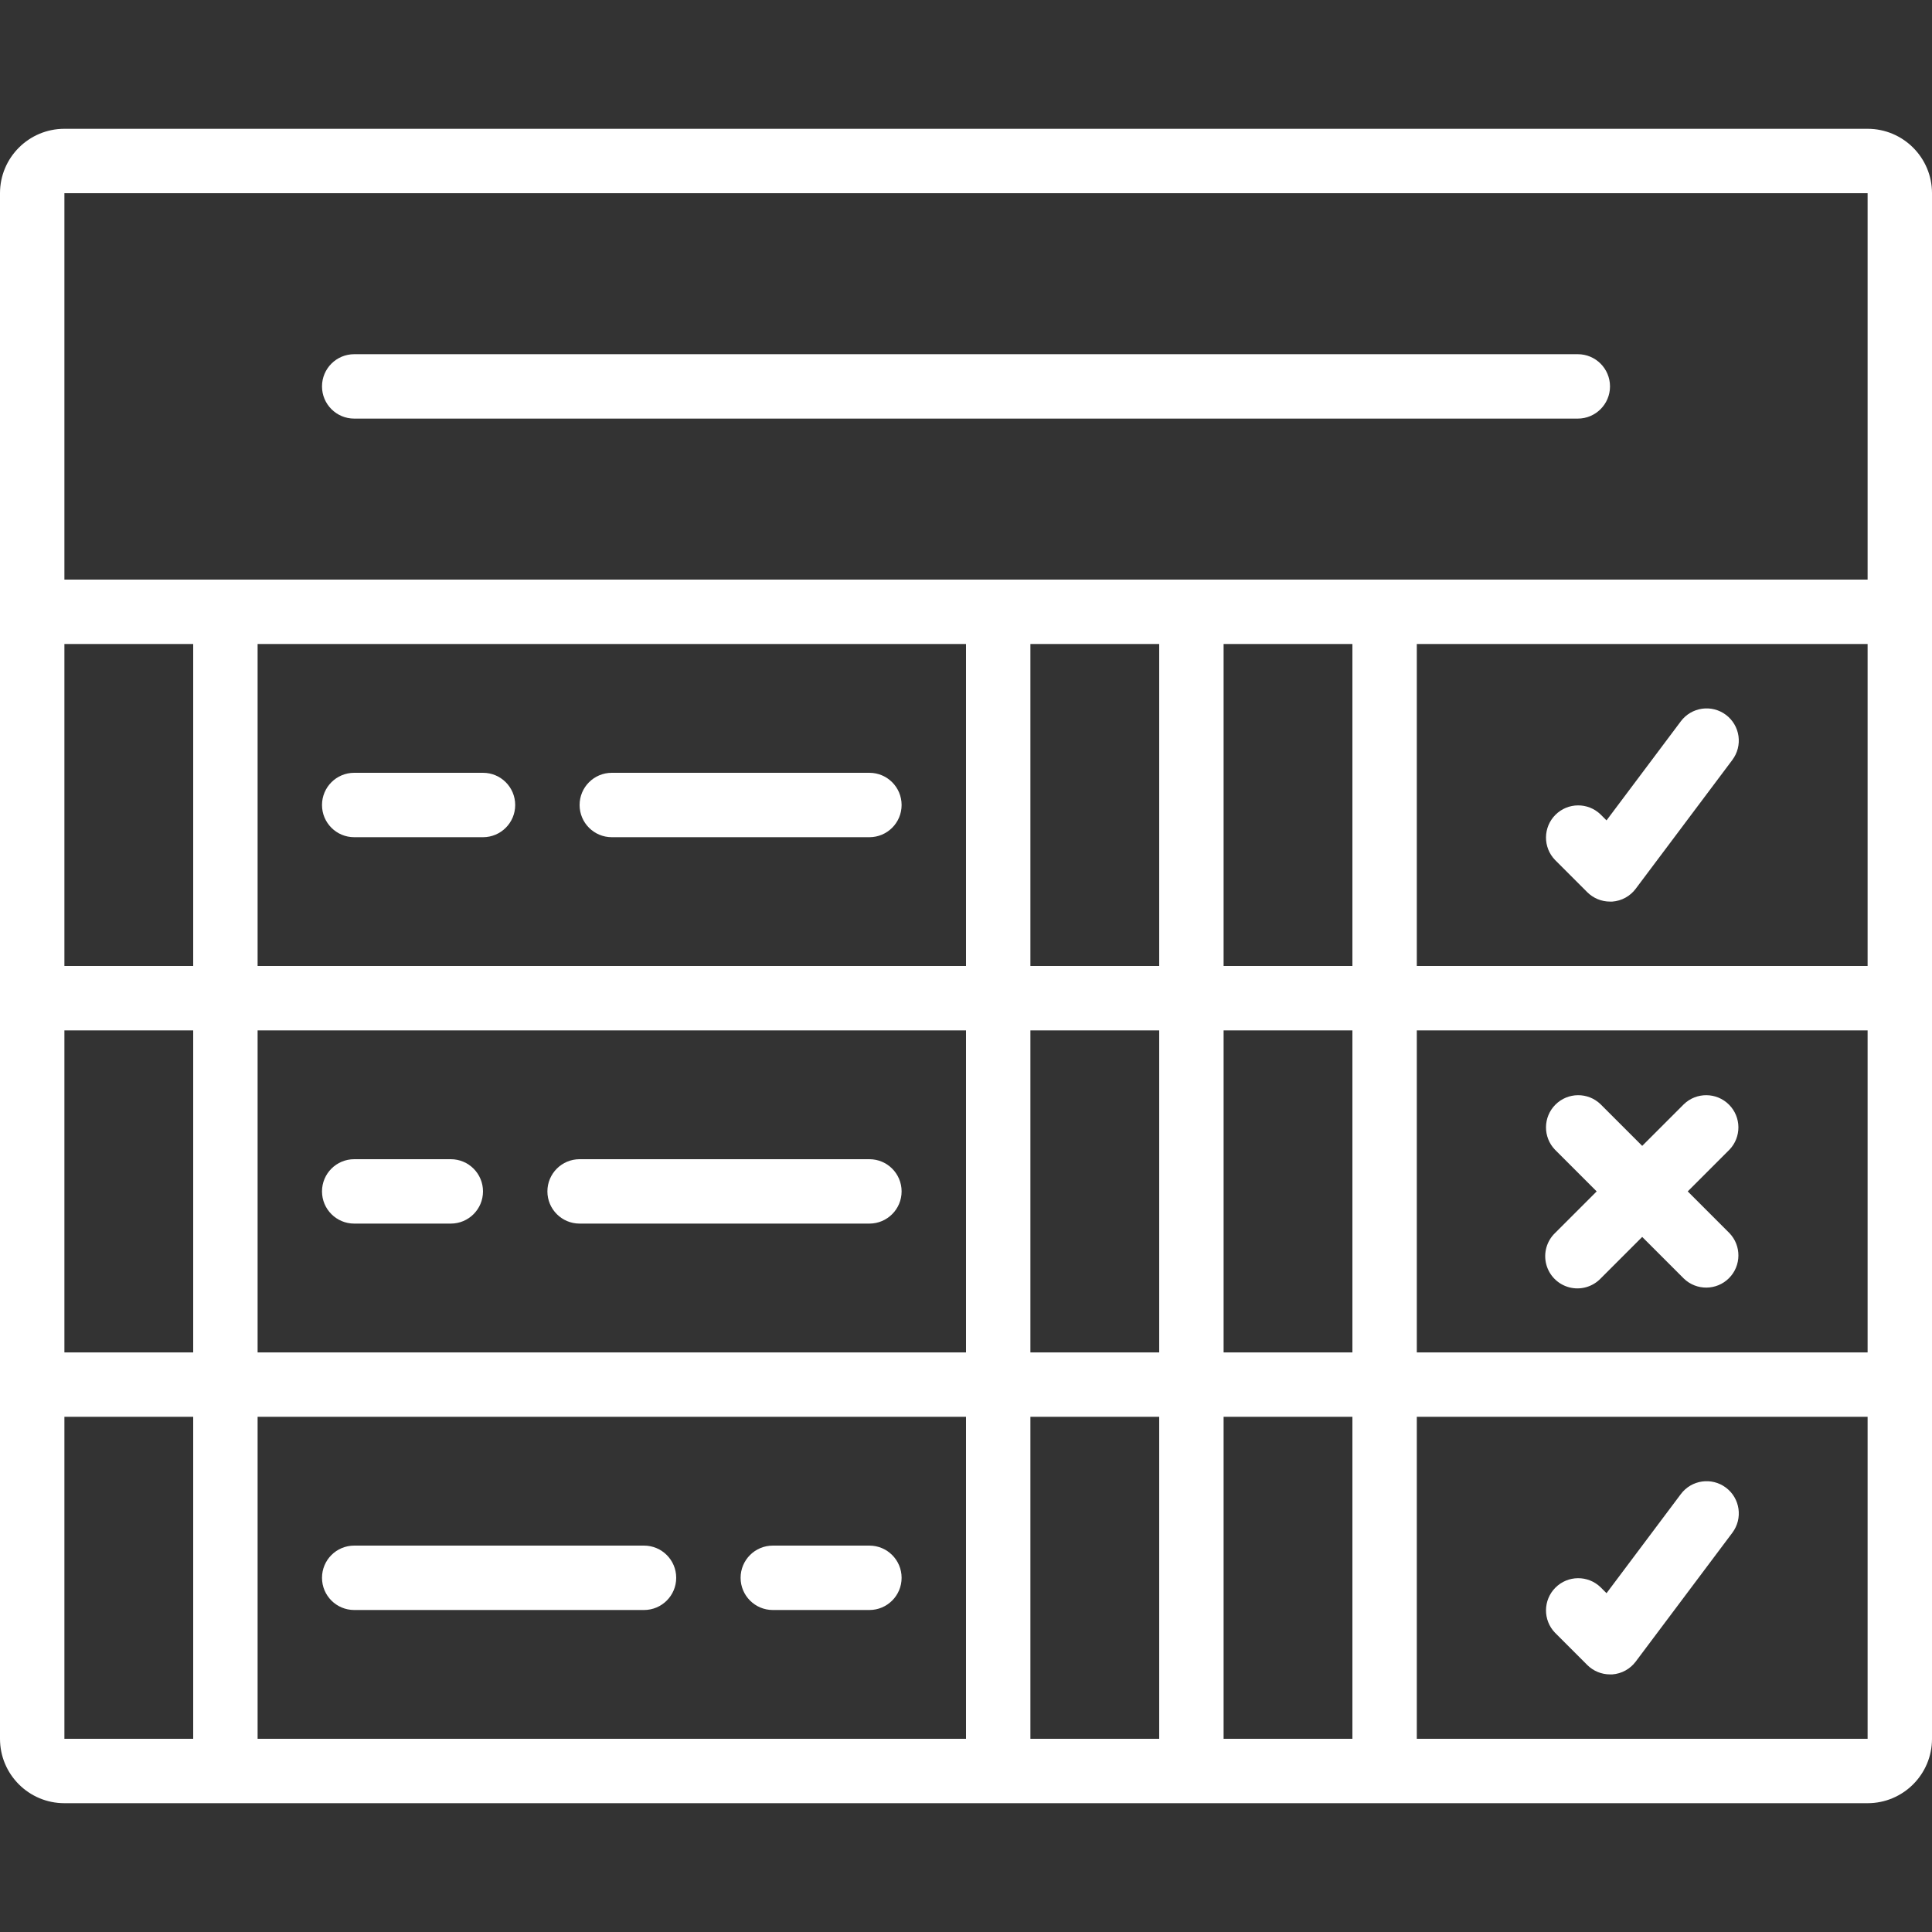
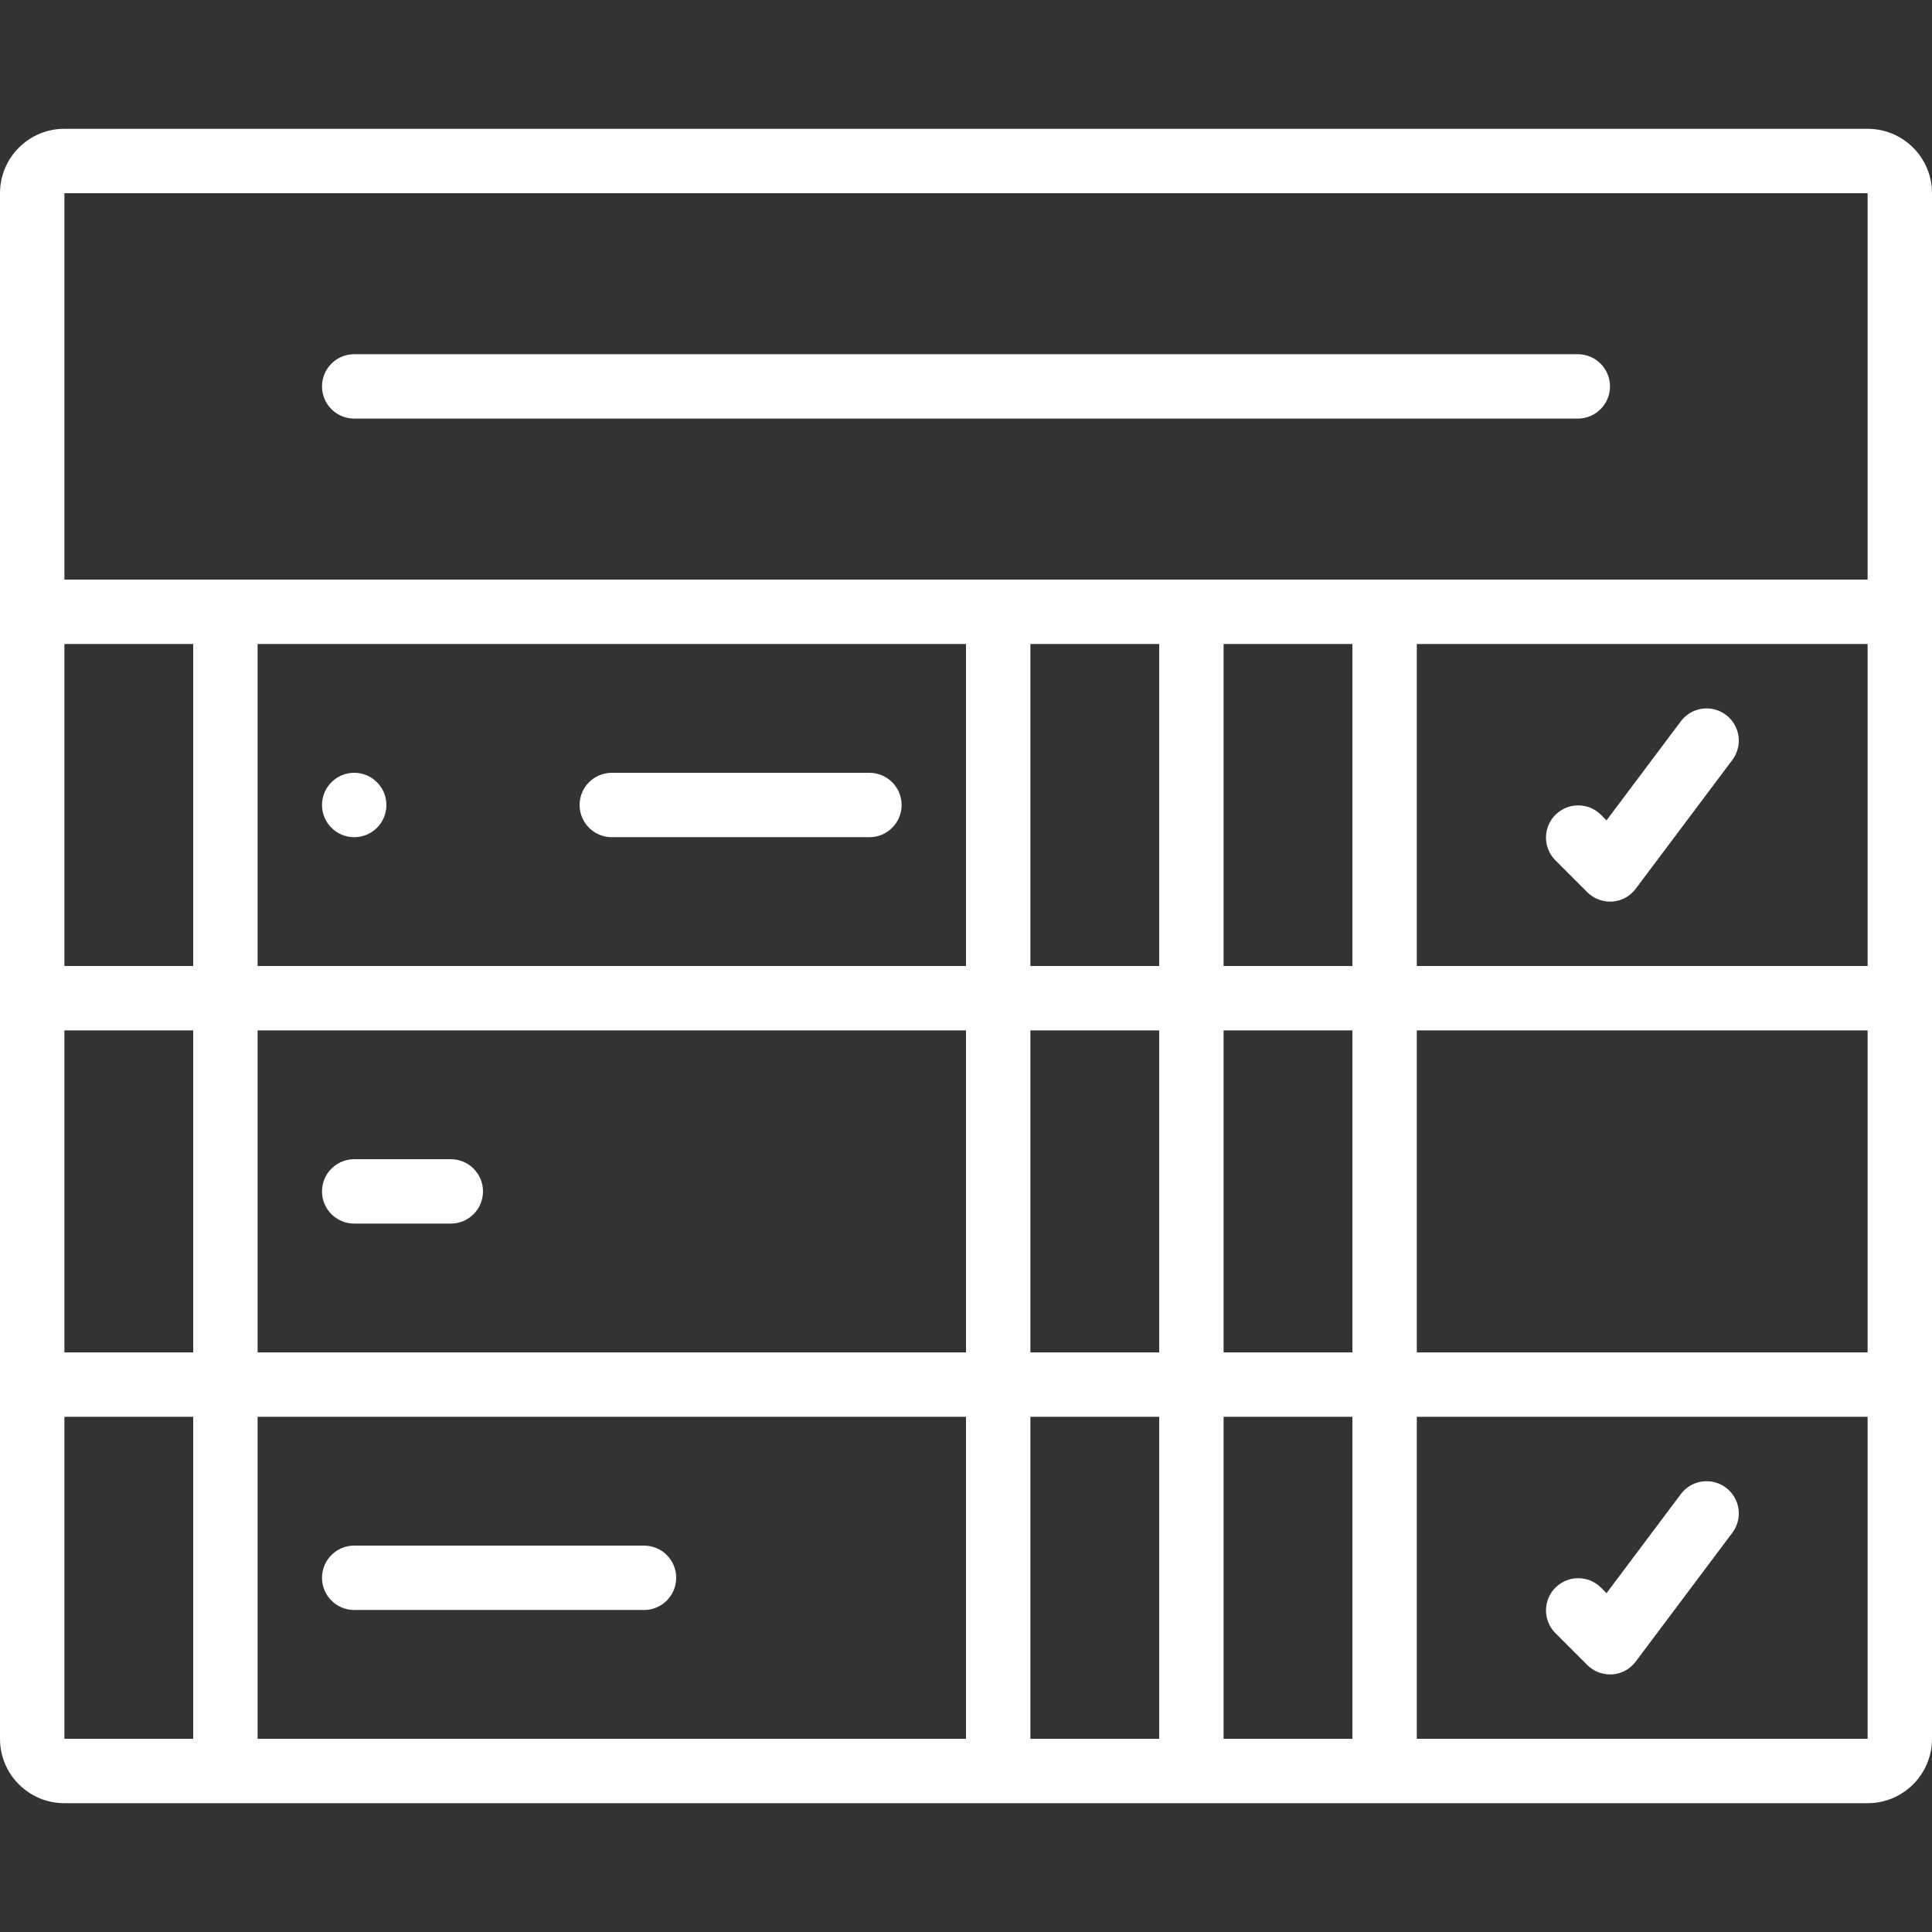
<svg xmlns="http://www.w3.org/2000/svg" version="1.1" id="Camada_1" x="0px" y="0px" width="512px" height="512px" viewBox="0 0 512 512" enable-background="new 0 0 512 512" xml:space="preserve">
  <rect x="0" y="0" width="512" height="512" fill="#333333" stroke="none" />
  <g id="Page-1">
    <g id="_x30_30---Score-Board">
      <path id="Shape" fill="#FFFFFF" d="M494.934,34.133H17.067C7.641,34.133,0,41.774,0,51.2v409.6    c0,9.426,7.641,17.066,17.067,17.066h477.867c9.426,0,17.066-7.641,17.066-17.066V51.2C512,41.774,504.359,34.133,494.934,34.133z     M494.934,51.2v102.4H17.067V51.2H494.934z M358.4,170.667V256h-34.134v-85.333H358.4z M307.2,256h-34.134v-85.333H307.2V256z     M307.2,273.066V358.4h-34.134v-85.334H307.2z M256,256H68.267v-85.333H256V256z M51.2,256H17.067v-85.333H51.2V256z     M51.2,273.066V358.4H17.067v-85.334H51.2z M68.267,273.066H256V358.4H68.267V273.066z M256,375.467V460.8H68.267v-85.333H256z     M273.066,375.467H307.2V460.8h-34.134V375.467z M324.267,375.467H358.4V460.8h-34.134V375.467z M324.267,358.4v-85.334H358.4    V358.4H324.267z M375.467,273.066h119.467V358.4H375.467V273.066z M375.467,256v-85.333h119.467V256H375.467z M17.067,375.467    H51.2V460.8H17.067V375.467z M375.467,460.8v-85.333h119.467V460.8H375.467z" />
      <path id="Shape_1_" fill="#FFFFFF" d="M93.867,110.933h324.267c4.713,0,8.533-3.82,8.533-8.533s-3.82-8.533-8.533-8.533H93.867    c-4.713,0-8.533,3.82-8.533,8.533S89.154,110.933,93.867,110.933z" />
      <path id="Shape_2_" fill="#FFFFFF" d="M457.387,189.44c-1.811-1.358-4.086-1.941-6.327-1.621c-2.24,0.32-4.262,1.517-5.619,3.327    l-19.695,26.266l-1.579-1.579c-3.348-3.234-8.67-3.188-11.962,0.104c-3.291,3.292-3.338,8.614-0.104,11.962l8.533,8.533    c1.6,1.601,3.77,2.5,6.033,2.5h0.605c2.471-0.181,4.741-1.427,6.221-3.414l25.601-34.133c1.357-1.811,1.94-4.086,1.62-6.327    C460.395,192.819,459.197,190.798,457.387,189.44L457.387,189.44z" />
      <path id="Shape_3_" fill="#FFFFFF" d="M457.387,394.24c-3.771-2.828-9.119-2.064-11.946,1.707l-19.695,26.265l-1.579-1.578    c-3.348-3.233-8.67-3.188-11.962,0.104c-3.291,3.292-3.338,8.614-0.104,11.962l8.533,8.534c1.6,1.6,3.77,2.499,6.033,2.5h0.605    c2.471-0.181,4.741-1.427,6.221-3.413l25.601-34.134C461.921,402.416,461.157,397.067,457.387,394.24L457.387,394.24z" />
-       <path id="Shape_4_" fill="#FFFFFF" d="M447.267,315.733l11.033-11.034c3.233-3.348,3.188-8.67-0.104-11.962    c-3.292-3.292-8.614-3.337-11.963-0.104L435.2,303.667l-11.034-11.033c-3.348-3.234-8.67-3.188-11.962,0.104    c-3.291,3.292-3.338,8.614-0.104,11.962l11.033,11.034l-11.033,11.034c-2.219,2.142-3.108,5.314-2.327,8.298    s3.11,5.313,6.095,6.095c2.983,0.781,6.156-0.109,8.299-2.327l11.033-11.034l11.033,11.034c3.349,3.233,8.671,3.188,11.963-0.104    c3.291-3.291,3.338-8.613,0.104-11.961L447.267,315.733z" />
-       <path id="Shape_5_" fill="#FFFFFF" d="M93.867,221.867H128c4.713,0,8.533-3.821,8.533-8.533c0-4.713-3.82-8.534-8.533-8.534    H93.867c-4.713,0-8.533,3.821-8.533,8.534C85.333,218.046,89.154,221.867,93.867,221.867z" />
+       <path id="Shape_5_" fill="#FFFFFF" d="M93.867,221.867c4.713,0,8.533-3.821,8.533-8.533c0-4.713-3.82-8.534-8.533-8.534    H93.867c-4.713,0-8.533,3.821-8.533,8.534C85.333,218.046,89.154,221.867,93.867,221.867z" />
      <path id="Shape_6_" fill="#FFFFFF" d="M162.133,221.867H230.4c4.713,0,8.534-3.821,8.534-8.533c0-4.713-3.821-8.534-8.534-8.534    h-68.267c-4.713,0-8.533,3.821-8.533,8.534C153.6,218.046,157.42,221.867,162.133,221.867z" />
      <path id="Shape_7_" fill="#FFFFFF" d="M119.467,307.2h-25.6c-4.713,0-8.533,3.82-8.533,8.533s3.82,8.533,8.533,8.533h25.6    c4.713,0,8.533-3.82,8.533-8.533S124.18,307.2,119.467,307.2z" />
-       <path id="Shape_8_" fill="#FFFFFF" d="M230.4,307.2h-76.8c-4.713,0-8.533,3.82-8.533,8.533s3.82,8.533,8.533,8.533h76.8    c4.713,0,8.534-3.82,8.534-8.533S235.113,307.2,230.4,307.2z" />
      <path id="Shape_9_" fill="#FFFFFF" d="M93.867,426.667h76.8c4.713,0,8.534-3.821,8.534-8.534s-3.821-8.533-8.534-8.533h-76.8    c-4.713,0-8.533,3.82-8.533,8.533S89.154,426.667,93.867,426.667z" />
-       <path id="Shape_10_" fill="#FFFFFF" d="M204.8,426.667h25.6c4.713,0,8.534-3.821,8.534-8.534s-3.821-8.533-8.534-8.533h-25.6    c-4.712,0-8.533,3.82-8.533,8.533S200.087,426.667,204.8,426.667z" />
    </g>
  </g>
</svg>